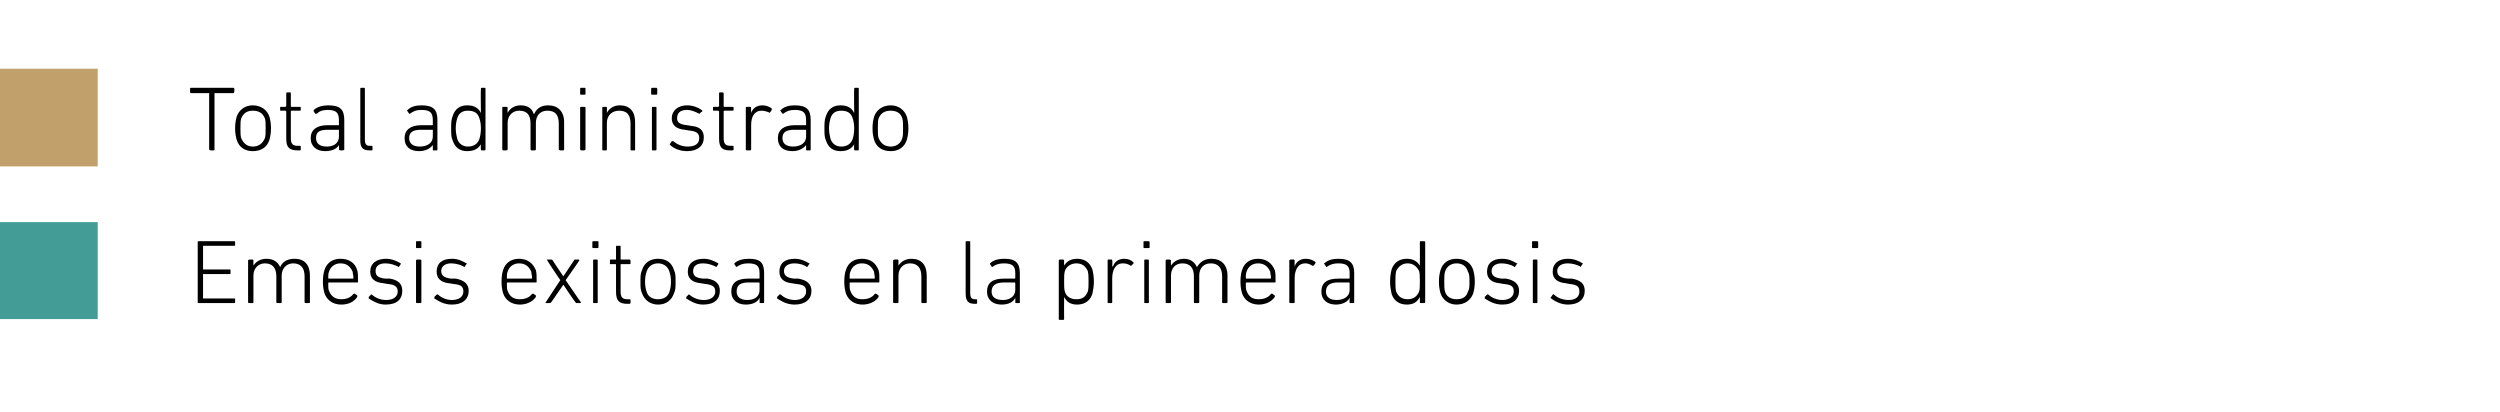
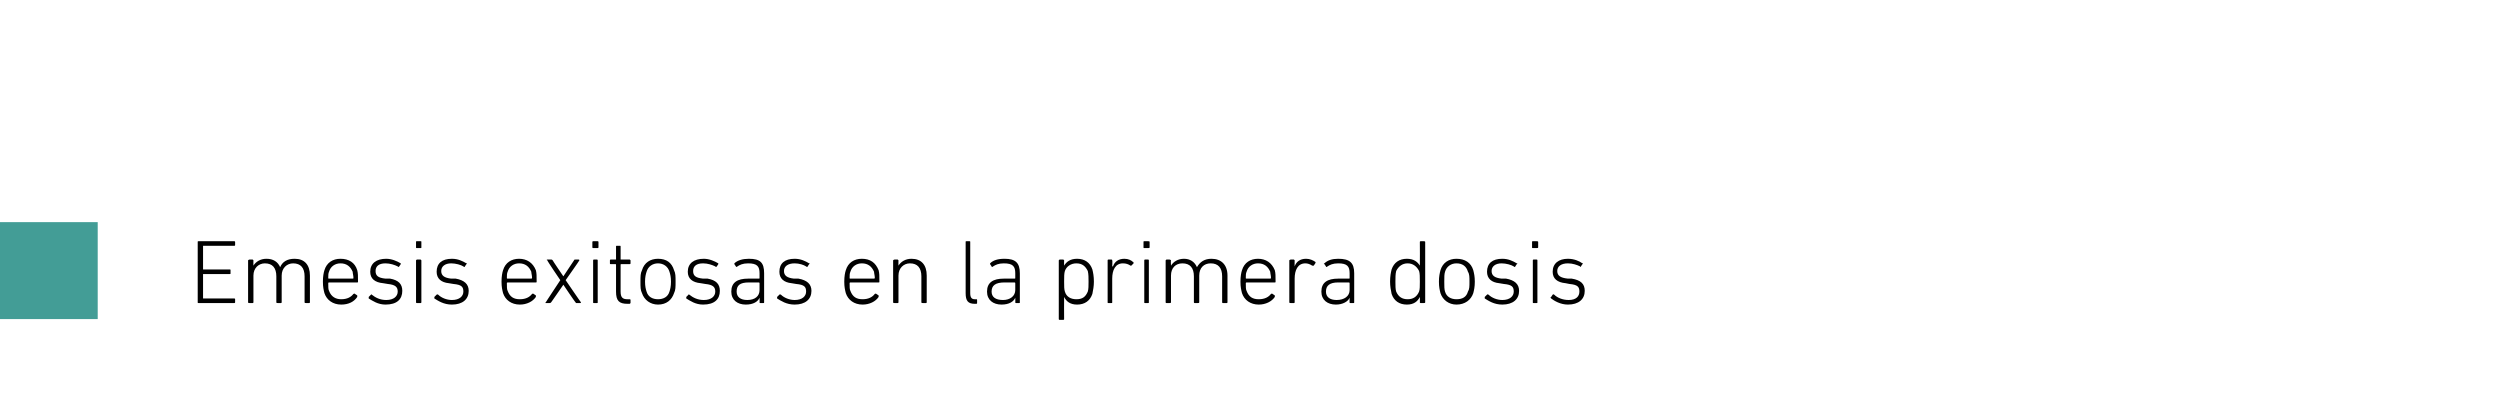
<svg xmlns="http://www.w3.org/2000/svg" version="1.1" width="327.5px" height="54px" viewBox="0 -9 327.5 54" style="top:-9px">
  <desc>￼ Total administrado ￼ Emesis exitosas en la primera dosis</desc>
  <defs />
  <g id="Polygon41418">
    <path d="M 25.9 22.7 C 25.9 22.6 25.9 22.6 26 22.6 C 26 22.6 30.7 22.6 30.7 22.6 C 30.7 22.6 30.8 22.6 30.8 22.7 C 30.8 22.7 30.8 23.1 30.8 23.1 C 30.8 23.2 30.7 23.2 30.7 23.2 C 30.7 23.2 26.6 23.2 26.6 23.2 C 26.6 23.2 26.6 23.3 26.6 23.3 C 26.6 23.3 26.6 26.2 26.6 26.2 C 26.6 26.3 26.6 26.3 26.6 26.3 C 26.6 26.3 30.1 26.3 30.1 26.3 C 30.2 26.3 30.2 26.3 30.2 26.4 C 30.2 26.4 30.2 26.8 30.2 26.8 C 30.2 26.9 30.2 26.9 30.1 26.9 C 30.1 26.9 26.6 26.9 26.6 26.9 C 26.6 26.9 26.6 27 26.6 27 C 26.6 27 26.6 30 26.6 30 C 26.6 30.1 26.6 30.1 26.6 30.1 C 26.6 30.1 30.7 30.1 30.7 30.1 C 30.7 30.1 30.8 30.1 30.8 30.2 C 30.8 30.2 30.8 30.6 30.8 30.6 C 30.8 30.7 30.7 30.7 30.7 30.7 C 30.7 30.7 26 30.7 26 30.7 C 25.9 30.7 25.9 30.7 25.9 30.6 C 25.9 30.6 25.9 22.7 25.9 22.7 Z M 40.1 30.7 C 40 30.7 39.9 30.7 39.9 30.6 C 39.9 30.6 39.9 27.2 39.9 27.2 C 39.9 26.1 39.4 25.5 38.4 25.5 C 37.6 25.5 36.9 26.1 36.9 27.1 C 36.9 27.1 36.9 30.6 36.9 30.6 C 36.9 30.7 36.8 30.7 36.8 30.7 C 36.8 30.7 36.4 30.7 36.4 30.7 C 36.3 30.7 36.2 30.7 36.2 30.6 C 36.2 30.6 36.2 27.2 36.2 27.2 C 36.2 26.1 35.7 25.5 34.7 25.5 C 33.9 25.5 33.2 26.1 33.2 27.1 C 33.2 27.1 33.2 30.6 33.2 30.6 C 33.2 30.7 33.1 30.7 33.1 30.7 C 33.1 30.7 32.7 30.7 32.7 30.7 C 32.6 30.7 32.5 30.7 32.5 30.6 C 32.5 30.6 32.5 25.1 32.5 25.1 C 32.5 25.1 32.6 25 32.7 25 C 32.7 25 33.1 25 33.1 25 C 33.1 25 33.2 25.1 33.2 25.1 C 33.18 25.14 33.2 25.8 33.2 25.8 C 33.2 25.8 33.19 25.83 33.2 25.8 C 33.5 25.3 34.1 24.9 34.9 24.9 C 35.8 24.9 36.4 25.3 36.7 26 C 36.7 26 36.7 26 36.7 26 C 37 25.3 37.6 24.9 38.6 24.9 C 39.9 24.9 40.6 25.7 40.6 27.1 C 40.6 27.1 40.6 30.6 40.6 30.6 C 40.6 30.7 40.5 30.7 40.5 30.7 C 40.5 30.7 40.1 30.7 40.1 30.7 Z M 42.5 29.4 C 42.4 29 42.3 28.6 42.3 27.9 C 42.3 27.2 42.4 26.7 42.5 26.4 C 42.8 25.4 43.6 24.9 44.6 24.9 C 45.7 24.9 46.5 25.4 46.8 26.4 C 46.9 26.8 46.9 27.1 46.9 27.9 C 46.9 28 46.9 28 46.8 28 C 46.8 28 43.1 28 43.1 28 C 43 28 43 28.1 43 28.1 C 43 28.6 43 28.9 43.1 29.1 C 43.4 29.9 44 30.2 44.7 30.2 C 45.5 30.2 46 29.9 46.3 29.5 C 46.4 29.5 46.5 29.4 46.5 29.5 C 46.5 29.5 46.8 29.7 46.8 29.7 C 46.8 29.8 46.8 29.8 46.8 29.9 C 46.4 30.5 45.7 30.9 44.7 30.9 C 43.6 30.9 42.8 30.3 42.5 29.4 Z M 46.2 27.5 C 46.3 27.5 46.3 27.5 46.3 27.4 C 46.3 27.1 46.2 26.8 46.2 26.6 C 45.9 25.9 45.4 25.5 44.6 25.5 C 43.9 25.5 43.3 25.9 43.1 26.6 C 43 26.8 43 27.1 43 27.4 C 43 27.5 43 27.5 43.1 27.5 C 43.1 27.5 46.2 27.5 46.2 27.5 Z M 48.3 30.1 C 48.3 30 48.3 29.9 48.3 29.9 C 48.3 29.9 48.6 29.6 48.6 29.6 C 48.6 29.5 48.7 29.6 48.7 29.6 C 49.2 30 49.8 30.3 50.6 30.3 C 51.6 30.3 52.1 29.8 52.1 29.2 C 52.1 28.6 51.8 28.3 50.8 28.2 C 50.8 28.2 50.2 28.1 50.2 28.1 C 49.1 28 48.5 27.5 48.5 26.6 C 48.5 25.5 49.3 24.9 50.6 24.9 C 51.3 24.9 52 25.2 52.5 25.5 C 52.5 25.5 52.5 25.6 52.5 25.6 C 52.5 25.6 52.3 25.9 52.3 25.9 C 52.2 26 52.2 26 52.1 25.9 C 51.7 25.7 51.1 25.5 50.5 25.5 C 49.6 25.5 49.2 25.9 49.2 26.5 C 49.2 27.1 49.5 27.4 50.5 27.5 C 50.5 27.5 51.1 27.5 51.1 27.5 C 52.2 27.7 52.7 28.2 52.7 29.1 C 52.7 30.2 52 30.9 50.5 30.9 C 49.5 30.9 48.8 30.4 48.3 30.1 Z M 54.6 23.5 C 54.5 23.5 54.5 23.5 54.5 23.4 C 54.5 23.4 54.5 22.7 54.5 22.7 C 54.5 22.6 54.5 22.6 54.6 22.6 C 54.6 22.6 55.1 22.6 55.1 22.6 C 55.2 22.6 55.2 22.6 55.2 22.7 C 55.2 22.7 55.2 23.4 55.2 23.4 C 55.2 23.5 55.2 23.5 55.1 23.5 C 55.1 23.5 54.6 23.5 54.6 23.5 Z M 54.6 30.7 C 54.6 30.7 54.5 30.7 54.5 30.6 C 54.5 30.6 54.5 25.1 54.5 25.1 C 54.5 25.1 54.6 25 54.6 25 C 54.6 25 55.1 25 55.1 25 C 55.1 25 55.2 25.1 55.2 25.1 C 55.2 25.1 55.2 30.6 55.2 30.6 C 55.2 30.7 55.1 30.7 55.1 30.7 C 55.1 30.7 54.6 30.7 54.6 30.7 Z M 56.9 30.1 C 56.9 30 56.9 29.9 56.9 29.9 C 56.9 29.9 57.2 29.6 57.2 29.6 C 57.3 29.5 57.3 29.6 57.4 29.6 C 57.8 30 58.5 30.3 59.2 30.3 C 60.2 30.3 60.7 29.8 60.7 29.2 C 60.7 28.6 60.5 28.3 59.4 28.2 C 59.4 28.2 58.8 28.1 58.8 28.1 C 57.8 28 57.2 27.5 57.2 26.6 C 57.2 25.5 57.9 24.9 59.2 24.9 C 60 24.9 60.6 25.2 61.1 25.5 C 61.2 25.5 61.2 25.6 61.1 25.6 C 61.1 25.6 60.9 25.9 60.9 25.9 C 60.9 26 60.8 26 60.7 25.9 C 60.4 25.7 59.7 25.5 59.1 25.5 C 58.3 25.5 57.8 25.9 57.8 26.5 C 57.8 27.1 58.2 27.4 59.1 27.5 C 59.1 27.5 59.7 27.5 59.7 27.5 C 60.8 27.7 61.4 28.2 61.4 29.1 C 61.4 30.2 60.6 30.9 59.2 30.9 C 58.1 30.9 57.4 30.4 56.9 30.1 Z M 65.9 29.4 C 65.8 29 65.7 28.6 65.7 27.9 C 65.7 27.2 65.8 26.7 65.9 26.4 C 66.2 25.4 67 24.9 68 24.9 C 69 24.9 69.8 25.4 70.2 26.4 C 70.3 26.8 70.3 27.1 70.3 27.9 C 70.3 28 70.3 28 70.2 28 C 70.2 28 66.5 28 66.5 28 C 66.4 28 66.4 28.1 66.4 28.1 C 66.4 28.6 66.4 28.9 66.5 29.1 C 66.8 29.9 67.3 30.2 68.1 30.2 C 68.9 30.2 69.4 29.9 69.7 29.5 C 69.8 29.5 69.8 29.4 69.9 29.5 C 69.9 29.5 70.2 29.7 70.2 29.7 C 70.2 29.8 70.2 29.8 70.2 29.9 C 69.8 30.5 69 30.9 68.1 30.9 C 67 30.9 66.2 30.3 65.9 29.4 Z M 69.6 27.5 C 69.6 27.5 69.7 27.5 69.7 27.4 C 69.7 27.1 69.6 26.8 69.6 26.6 C 69.3 25.9 68.8 25.5 68 25.5 C 67.3 25.5 66.7 25.9 66.5 26.6 C 66.4 26.8 66.4 27.1 66.4 27.4 C 66.4 27.5 66.4 27.5 66.5 27.5 C 66.5 27.5 69.6 27.5 69.6 27.5 Z M 75.5 30.7 C 75.5 30.7 75.4 30.7 75.4 30.6 C 75.37 30.65 73.8 28.3 73.8 28.3 L 73.8 28.3 C 73.8 28.3 72.18 30.65 72.2 30.6 C 72.1 30.7 72.1 30.7 72 30.7 C 72 30.7 71.5 30.7 71.5 30.7 C 71.4 30.7 71.4 30.7 71.5 30.6 C 71.46 30.63 73.4 27.7 73.4 27.7 C 73.4 27.7 71.65 25.14 71.7 25.1 C 71.6 25.1 71.6 25 71.7 25 C 71.7 25 72.2 25 72.2 25 C 72.3 25 72.3 25 72.4 25.1 C 72.38 25.12 73.8 27.2 73.8 27.2 L 73.8 27.2 C 73.8 27.2 75.19 25.12 75.2 25.1 C 75.2 25 75.3 25 75.4 25 C 75.4 25 75.8 25 75.8 25 C 75.9 25 75.9 25.1 75.9 25.1 C 75.91 25.14 74.1 27.7 74.1 27.7 C 74.1 27.7 76.1 30.63 76.1 30.6 C 76.1 30.7 76.1 30.7 76 30.7 C 76 30.7 75.5 30.7 75.5 30.7 Z M 77.7 23.5 C 77.7 23.5 77.6 23.5 77.6 23.4 C 77.6 23.4 77.6 22.7 77.6 22.7 C 77.6 22.6 77.7 22.6 77.7 22.6 C 77.7 22.6 78.3 22.6 78.3 22.6 C 78.3 22.6 78.4 22.6 78.4 22.7 C 78.4 22.7 78.4 23.4 78.4 23.4 C 78.4 23.5 78.3 23.5 78.3 23.5 C 78.3 23.5 77.7 23.5 77.7 23.5 Z M 77.8 30.7 C 77.7 30.7 77.7 30.7 77.7 30.6 C 77.7 30.6 77.7 25.1 77.7 25.1 C 77.7 25.1 77.7 25 77.8 25 C 77.8 25 78.2 25 78.2 25 C 78.3 25 78.3 25.1 78.3 25.1 C 78.3 25.1 78.3 30.6 78.3 30.6 C 78.3 30.7 78.3 30.7 78.2 30.7 C 78.2 30.7 77.8 30.7 77.8 30.7 Z M 82.2 30.8 C 81.1 30.8 80.7 30.4 80.7 29.2 C 80.7 29.2 80.7 25.7 80.7 25.7 C 80.7 25.6 80.7 25.6 80.6 25.6 C 80.6 25.6 80 25.6 80 25.6 C 79.9 25.6 79.9 25.6 79.9 25.5 C 79.9 25.5 79.9 25.1 79.9 25.1 C 79.9 25.1 79.9 25 80 25 C 80 25 80.6 25 80.6 25 C 80.7 25 80.7 25 80.7 25 C 80.7 25 80.7 23.3 80.7 23.3 C 80.7 23.2 80.7 23.2 80.8 23.2 C 80.8 23.2 81.2 23.2 81.2 23.2 C 81.3 23.2 81.3 23.2 81.3 23.3 C 81.3 23.3 81.3 25 81.3 25 C 81.3 25 81.3 25 81.4 25 C 81.4 25 82.5 25 82.5 25 C 82.5 25 82.6 25.1 82.6 25.1 C 82.6 25.1 82.6 25.5 82.6 25.5 C 82.6 25.6 82.5 25.6 82.5 25.6 C 82.5 25.6 81.4 25.6 81.4 25.6 C 81.3 25.6 81.3 25.6 81.3 25.7 C 81.3 25.7 81.3 29.2 81.3 29.2 C 81.3 30 81.6 30.2 82.2 30.2 C 82.2 30.2 82.5 30.2 82.5 30.2 C 82.5 30.2 82.6 30.2 82.6 30.3 C 82.6 30.3 82.6 30.7 82.6 30.7 C 82.6 30.7 82.5 30.8 82.5 30.8 C 82.5 30.8 82.2 30.8 82.2 30.8 Z M 84.1 29.4 C 83.9 29 83.9 28.6 83.9 27.9 C 83.9 27.2 83.9 26.8 84.1 26.4 C 84.4 25.4 85.2 24.9 86.2 24.9 C 87.3 24.9 88 25.4 88.3 26.4 C 88.5 26.8 88.5 27.2 88.5 27.9 C 88.5 28.6 88.5 29 88.3 29.4 C 88 30.3 87.3 30.9 86.2 30.9 C 85.2 30.9 84.4 30.3 84.1 29.4 Z M 87.7 29.2 C 87.8 28.9 87.9 28.5 87.9 27.9 C 87.9 27.3 87.8 26.9 87.7 26.6 C 87.5 25.9 86.9 25.5 86.2 25.5 C 85.5 25.5 84.9 25.9 84.7 26.6 C 84.6 26.9 84.5 27.3 84.5 27.9 C 84.5 28.5 84.6 28.9 84.7 29.2 C 84.9 29.9 85.5 30.2 86.2 30.2 C 86.9 30.2 87.5 29.9 87.7 29.2 Z M 89.9 30.1 C 89.9 30 89.9 29.9 89.9 29.9 C 89.9 29.9 90.2 29.6 90.2 29.6 C 90.2 29.5 90.3 29.6 90.3 29.6 C 90.8 30 91.4 30.3 92.2 30.3 C 93.2 30.3 93.7 29.8 93.7 29.2 C 93.7 28.6 93.4 28.3 92.4 28.2 C 92.4 28.2 91.8 28.1 91.8 28.1 C 90.7 28 90.1 27.5 90.1 26.6 C 90.1 25.5 90.9 24.9 92.2 24.9 C 92.9 24.9 93.6 25.2 94.1 25.5 C 94.1 25.5 94.1 25.6 94.1 25.6 C 94.1 25.6 93.9 25.9 93.9 25.9 C 93.8 26 93.8 26 93.7 25.9 C 93.3 25.7 92.7 25.5 92.1 25.5 C 91.2 25.5 90.8 25.9 90.8 26.5 C 90.8 27.1 91.1 27.4 92.1 27.5 C 92.1 27.5 92.7 27.5 92.7 27.5 C 93.8 27.7 94.3 28.2 94.3 29.1 C 94.3 30.2 93.6 30.9 92.1 30.9 C 91.1 30.9 90.4 30.4 89.9 30.1 Z M 96.6 25.9 C 96.5 26 96.5 26 96.4 25.9 C 96.4 25.9 96.2 25.6 96.2 25.6 C 96.2 25.6 96.2 25.5 96.2 25.5 C 96.6 25.1 97.3 24.9 98.1 24.9 C 99.6 24.9 100.1 25.4 100.1 26.8 C 100.1 26.8 100.1 30.6 100.1 30.6 C 100.1 30.7 100.1 30.7 100 30.7 C 100 30.7 99.6 30.7 99.6 30.7 C 99.6 30.7 99.5 30.7 99.5 30.6 C 99.53 30.63 99.5 30 99.5 30 C 99.5 30 99.52 30.03 99.5 30 C 99.3 30.5 98.7 30.9 97.7 30.9 C 96.6 30.9 95.8 30.3 95.8 29.2 C 95.8 28 96.6 27.5 98 27.5 C 98 27.5 99.4 27.5 99.4 27.5 C 99.5 27.5 99.5 27.5 99.5 27.4 C 99.5 27.4 99.5 26.8 99.5 26.8 C 99.5 25.9 99.2 25.5 98 25.5 C 97.3 25.5 96.9 25.7 96.6 25.9 Z M 99.5 29 C 99.5 29 99.5 28.1 99.5 28.1 C 99.5 28.1 99.5 28 99.4 28 C 99.4 28 98.1 28 98.1 28 C 96.9 28 96.5 28.4 96.5 29.2 C 96.5 29.9 97 30.3 97.9 30.3 C 98.9 30.3 99.5 29.8 99.5 29 Z M 101.8 30.1 C 101.8 30 101.8 29.9 101.8 29.9 C 101.8 29.9 102.1 29.6 102.1 29.6 C 102.2 29.5 102.2 29.6 102.3 29.6 C 102.7 30 103.4 30.3 104.1 30.3 C 105.1 30.3 105.6 29.8 105.6 29.2 C 105.6 28.6 105.4 28.3 104.3 28.2 C 104.3 28.2 103.7 28.1 103.7 28.1 C 102.7 28 102.1 27.5 102.1 26.6 C 102.1 25.5 102.8 24.9 104.1 24.9 C 104.9 24.9 105.5 25.2 106 25.5 C 106.1 25.5 106.1 25.6 106 25.6 C 106 25.6 105.8 25.9 105.8 25.9 C 105.8 26 105.7 26 105.6 25.9 C 105.3 25.7 104.7 25.5 104.1 25.5 C 103.2 25.5 102.7 25.9 102.7 26.5 C 102.7 27.1 103.1 27.4 104 27.5 C 104 27.5 104.6 27.5 104.6 27.5 C 105.7 27.7 106.3 28.2 106.3 29.1 C 106.3 30.2 105.5 30.9 104.1 30.9 C 103 30.9 102.3 30.4 101.8 30.1 Z M 110.8 29.4 C 110.7 29 110.6 28.6 110.6 27.9 C 110.6 27.2 110.7 26.7 110.8 26.4 C 111.1 25.4 111.9 24.9 112.9 24.9 C 114 24.9 114.7 25.4 115.1 26.4 C 115.2 26.8 115.2 27.1 115.2 27.9 C 115.2 28 115.2 28 115.1 28 C 115.1 28 111.4 28 111.4 28 C 111.3 28 111.3 28.1 111.3 28.1 C 111.3 28.6 111.3 28.9 111.4 29.1 C 111.7 29.9 112.2 30.2 113 30.2 C 113.8 30.2 114.3 29.9 114.6 29.5 C 114.7 29.5 114.7 29.4 114.8 29.5 C 114.8 29.5 115.1 29.7 115.1 29.7 C 115.1 29.8 115.1 29.8 115.1 29.9 C 114.7 30.5 113.9 30.9 113 30.9 C 111.9 30.9 111.1 30.3 110.8 29.4 Z M 114.5 27.5 C 114.5 27.5 114.6 27.5 114.6 27.4 C 114.6 27.1 114.5 26.8 114.5 26.6 C 114.2 25.9 113.7 25.5 112.9 25.5 C 112.2 25.5 111.6 25.9 111.4 26.6 C 111.3 26.8 111.3 27.1 111.3 27.4 C 111.3 27.5 111.3 27.5 111.4 27.5 C 111.4 27.5 114.5 27.5 114.5 27.5 Z M 120.9 30.7 C 120.8 30.7 120.7 30.7 120.7 30.6 C 120.7 30.6 120.7 27.2 120.7 27.2 C 120.7 26.1 120.2 25.5 119.2 25.5 C 118.4 25.5 117.7 26.1 117.7 27.1 C 117.7 27.1 117.7 30.6 117.7 30.6 C 117.7 30.7 117.6 30.7 117.6 30.7 C 117.6 30.7 117.2 30.7 117.2 30.7 C 117.1 30.7 117 30.7 117 30.6 C 117 30.6 117 25.1 117 25.1 C 117 25.1 117.1 25 117.2 25 C 117.2 25 117.6 25 117.6 25 C 117.6 25 117.7 25.1 117.7 25.1 C 117.68 25.14 117.7 25.8 117.7 25.8 C 117.7 25.8 117.69 25.83 117.7 25.8 C 118 25.3 118.6 24.9 119.4 24.9 C 120.7 24.9 121.4 25.7 121.4 27.1 C 121.4 27.1 121.4 30.6 121.4 30.6 C 121.4 30.7 121.3 30.7 121.3 30.7 C 121.3 30.7 120.9 30.7 120.9 30.7 Z M 127.7 30.8 C 126.8 30.8 126.5 30.4 126.5 29.4 C 126.5 29.4 126.5 22.7 126.5 22.7 C 126.5 22.6 126.5 22.6 126.6 22.6 C 126.6 22.6 127 22.6 127 22.6 C 127.1 22.6 127.1 22.6 127.1 22.7 C 127.1 22.7 127.1 29.4 127.1 29.4 C 127.1 30 127.3 30.2 127.7 30.2 C 127.7 30.2 127.9 30.2 127.9 30.2 C 128 30.2 128 30.2 128 30.3 C 128 30.3 128 30.7 128 30.7 C 128 30.7 128 30.8 127.9 30.8 C 127.9 30.8 127.7 30.8 127.7 30.8 Z M 130.1 25.9 C 130 26 129.9 26 129.9 25.9 C 129.9 25.9 129.7 25.6 129.7 25.6 C 129.7 25.6 129.7 25.5 129.7 25.5 C 130.1 25.1 130.7 24.9 131.6 24.9 C 133 24.9 133.6 25.4 133.6 26.8 C 133.6 26.8 133.6 30.6 133.6 30.6 C 133.6 30.7 133.6 30.7 133.5 30.7 C 133.5 30.7 133.1 30.7 133.1 30.7 C 133.1 30.7 133 30.7 133 30.6 C 133.02 30.63 133 30 133 30 C 133 30 133.01 30.03 133 30 C 132.8 30.5 132.2 30.9 131.2 30.9 C 130.1 30.9 129.3 30.3 129.3 29.2 C 129.3 28 130.1 27.5 131.5 27.5 C 131.5 27.5 132.9 27.5 132.9 27.5 C 133 27.5 133 27.5 133 27.4 C 133 27.4 133 26.8 133 26.8 C 133 25.9 132.7 25.5 131.5 25.5 C 130.8 25.5 130.4 25.7 130.1 25.9 Z M 133 29 C 133 29 133 28.1 133 28.1 C 133 28.1 133 28 132.9 28 C 132.9 28 131.6 28 131.6 28 C 130.4 28 129.9 28.4 129.9 29.2 C 129.9 29.9 130.4 30.3 131.4 30.3 C 132.3 30.3 133 29.8 133 29 Z M 138.8 32.9 C 138.8 32.9 138.7 32.9 138.7 32.8 C 138.7 32.8 138.7 25.1 138.7 25.1 C 138.7 25.1 138.8 25 138.8 25 C 138.8 25 139.3 25 139.3 25 C 139.3 25 139.4 25.1 139.4 25.1 C 139.38 25.14 139.4 25.8 139.4 25.8 C 139.4 25.8 139.39 25.84 139.4 25.8 C 139.7 25.3 140.2 24.9 141.1 24.9 C 142.1 24.9 142.8 25.4 143.1 26.3 C 143.2 26.7 143.3 27.2 143.3 27.9 C 143.3 28.5 143.2 29 143.1 29.5 C 142.8 30.4 142.1 30.9 141.1 30.9 C 140.2 30.9 139.7 30.5 139.4 29.9 C 139.39 29.93 139.4 29.9 139.4 29.9 C 139.4 29.9 139.38 32.79 139.4 32.8 C 139.4 32.9 139.3 32.9 139.3 32.9 C 139.3 32.9 138.8 32.9 138.8 32.9 Z M 142.5 29.2 C 142.6 28.9 142.6 28.4 142.6 27.9 C 142.6 27.4 142.6 26.9 142.5 26.5 C 142.2 25.9 141.8 25.5 141 25.5 C 140.3 25.5 139.7 25.9 139.5 26.5 C 139.4 26.8 139.4 27.3 139.4 27.9 C 139.4 28.5 139.4 28.9 139.5 29.2 C 139.7 29.9 140.3 30.2 141 30.2 C 141.8 30.2 142.2 29.9 142.5 29.2 Z M 145.2 30.7 C 145.1 30.7 145.1 30.7 145.1 30.6 C 145.1 30.6 145.1 25.1 145.1 25.1 C 145.1 25.1 145.1 25 145.2 25 C 145.2 25 145.6 25 145.6 25 C 145.7 25 145.7 25.1 145.7 25.1 C 145.75 25.14 145.7 25.9 145.7 25.9 C 145.7 25.9 145.76 25.87 145.8 25.9 C 146 25.3 146.5 24.9 147.3 24.9 C 147.8 24.9 148.2 25.1 148.4 25.3 C 148.5 25.3 148.5 25.4 148.5 25.5 C 148.5 25.5 148.2 25.8 148.2 25.8 C 148.2 25.8 148.1 25.8 148.1 25.8 C 147.8 25.6 147.5 25.5 147.1 25.5 C 146.1 25.5 145.7 26.4 145.7 27.5 C 145.7 27.5 145.7 30.6 145.7 30.6 C 145.7 30.7 145.7 30.7 145.6 30.7 C 145.6 30.7 145.2 30.7 145.2 30.7 Z M 149.9 23.5 C 149.8 23.5 149.8 23.5 149.8 23.4 C 149.8 23.4 149.8 22.7 149.8 22.7 C 149.8 22.6 149.8 22.6 149.9 22.6 C 149.9 22.6 150.4 22.6 150.4 22.6 C 150.5 22.6 150.6 22.6 150.6 22.7 C 150.6 22.7 150.6 23.4 150.6 23.4 C 150.6 23.5 150.5 23.5 150.4 23.5 C 150.4 23.5 149.9 23.5 149.9 23.5 Z M 150 30.7 C 149.9 30.7 149.9 30.7 149.9 30.6 C 149.9 30.6 149.9 25.1 149.9 25.1 C 149.9 25.1 149.9 25 150 25 C 150 25 150.4 25 150.4 25 C 150.5 25 150.5 25.1 150.5 25.1 C 150.5 25.1 150.5 30.6 150.5 30.6 C 150.5 30.7 150.5 30.7 150.4 30.7 C 150.4 30.7 150 30.7 150 30.7 Z M 160.2 30.7 C 160.2 30.7 160.1 30.7 160.1 30.6 C 160.1 30.6 160.1 27.2 160.1 27.2 C 160.1 26.1 159.6 25.5 158.6 25.5 C 157.7 25.5 157.1 26.1 157.1 27.1 C 157.1 27.1 157.1 30.6 157.1 30.6 C 157.1 30.7 157 30.7 156.9 30.7 C 156.9 30.7 156.5 30.7 156.5 30.7 C 156.5 30.7 156.4 30.7 156.4 30.6 C 156.4 30.6 156.4 27.2 156.4 27.2 C 156.4 26.1 155.9 25.5 154.9 25.5 C 154 25.5 153.4 26.1 153.4 27.1 C 153.4 27.1 153.4 30.6 153.4 30.6 C 153.4 30.7 153.3 30.7 153.2 30.7 C 153.2 30.7 152.8 30.7 152.8 30.7 C 152.8 30.7 152.7 30.7 152.7 30.6 C 152.7 30.6 152.7 25.1 152.7 25.1 C 152.7 25.1 152.8 25 152.8 25 C 152.8 25 153.2 25 153.2 25 C 153.3 25 153.4 25.1 153.4 25.1 C 153.36 25.14 153.4 25.8 153.4 25.8 C 153.4 25.8 153.37 25.83 153.4 25.8 C 153.7 25.3 154.3 24.9 155.1 24.9 C 155.9 24.9 156.5 25.3 156.8 26 C 156.8 26 156.8 26 156.8 26 C 157.2 25.3 157.8 24.9 158.7 24.9 C 160 24.9 160.8 25.7 160.8 27.1 C 160.8 27.1 160.8 30.6 160.8 30.6 C 160.8 30.7 160.7 30.7 160.7 30.7 C 160.7 30.7 160.2 30.7 160.2 30.7 Z M 162.7 29.4 C 162.6 29 162.5 28.6 162.5 27.9 C 162.5 27.2 162.6 26.7 162.7 26.4 C 163 25.4 163.8 24.9 164.8 24.9 C 165.8 24.9 166.6 25.4 167 26.4 C 167.1 26.8 167.1 27.1 167.1 27.9 C 167.1 28 167.1 28 167 28 C 167 28 163.3 28 163.3 28 C 163.2 28 163.2 28.1 163.2 28.1 C 163.2 28.6 163.2 28.9 163.3 29.1 C 163.6 29.9 164.1 30.2 164.9 30.2 C 165.7 30.2 166.2 29.9 166.5 29.5 C 166.6 29.5 166.6 29.4 166.7 29.5 C 166.7 29.5 167 29.7 167 29.7 C 167 29.8 167 29.8 167 29.9 C 166.6 30.5 165.8 30.9 164.9 30.9 C 163.8 30.9 163 30.3 162.7 29.4 Z M 166.4 27.5 C 166.4 27.5 166.5 27.5 166.5 27.4 C 166.5 27.1 166.4 26.8 166.4 26.6 C 166.1 25.9 165.6 25.5 164.8 25.5 C 164.1 25.5 163.5 25.9 163.3 26.6 C 163.2 26.8 163.2 27.1 163.2 27.4 C 163.2 27.5 163.2 27.5 163.3 27.5 C 163.3 27.5 166.4 27.5 166.4 27.5 Z M 169.1 30.7 C 169 30.7 168.9 30.7 168.9 30.6 C 168.9 30.6 168.9 25.1 168.9 25.1 C 168.9 25.1 169 25 169.1 25 C 169.1 25 169.5 25 169.5 25 C 169.5 25 169.6 25.1 169.6 25.1 C 169.58 25.14 169.6 25.9 169.6 25.9 C 169.6 25.9 169.59 25.87 169.6 25.9 C 169.8 25.3 170.3 24.9 171.1 24.9 C 171.6 24.9 172 25.1 172.3 25.3 C 172.3 25.3 172.4 25.4 172.3 25.5 C 172.3 25.5 172.1 25.8 172.1 25.8 C 172 25.8 172 25.8 171.9 25.8 C 171.6 25.6 171.3 25.5 171 25.5 C 170 25.5 169.6 26.4 169.6 27.5 C 169.6 27.5 169.6 30.6 169.6 30.6 C 169.6 30.7 169.5 30.7 169.5 30.7 C 169.5 30.7 169.1 30.7 169.1 30.7 Z M 173.9 25.9 C 173.8 26 173.7 26 173.7 25.9 C 173.7 25.9 173.5 25.6 173.5 25.6 C 173.4 25.6 173.4 25.5 173.5 25.5 C 173.9 25.1 174.5 24.9 175.3 24.9 C 176.8 24.9 177.4 25.4 177.4 26.8 C 177.4 26.8 177.4 30.6 177.4 30.6 C 177.4 30.7 177.4 30.7 177.3 30.7 C 177.3 30.7 176.9 30.7 176.9 30.7 C 176.8 30.7 176.8 30.7 176.8 30.6 C 176.79 30.63 176.8 30 176.8 30 C 176.8 30 176.78 30.03 176.8 30 C 176.6 30.5 175.9 30.9 175 30.9 C 173.9 30.9 173.1 30.3 173.1 29.2 C 173.1 28 173.9 27.5 175.3 27.5 C 175.3 27.5 176.7 27.5 176.7 27.5 C 176.8 27.5 176.8 27.5 176.8 27.4 C 176.8 27.4 176.8 26.8 176.8 26.8 C 176.8 25.9 176.5 25.5 175.3 25.5 C 174.6 25.5 174.2 25.7 173.9 25.9 Z M 176.8 29 C 176.8 29 176.8 28.1 176.8 28.1 C 176.8 28.1 176.8 28 176.7 28 C 176.7 28 175.3 28 175.3 28 C 174.2 28 173.7 28.4 173.7 29.2 C 173.7 29.9 174.2 30.3 175.1 30.3 C 176.1 30.3 176.8 29.8 176.8 29 Z M 186.1 30.7 C 186.1 30.7 186 30.7 186 30.6 C 186.02 30.63 186 29.9 186 29.9 C 186 29.9 186.01 29.93 186 29.9 C 185.7 30.5 185.2 30.9 184.3 30.9 C 183.3 30.9 182.6 30.4 182.3 29.5 C 182.2 29 182.1 28.5 182.1 27.9 C 182.1 27.2 182.2 26.7 182.3 26.3 C 182.6 25.4 183.3 24.9 184.3 24.9 C 185.2 24.9 185.7 25.3 186 25.8 C 186.01 25.84 186 25.8 186 25.8 C 186 25.8 186.02 22.71 186 22.7 C 186 22.6 186.1 22.6 186.1 22.6 C 186.1 22.6 186.5 22.6 186.5 22.6 C 186.6 22.6 186.7 22.6 186.7 22.7 C 186.7 22.7 186.7 30.6 186.7 30.6 C 186.7 30.7 186.6 30.7 186.5 30.7 C 186.5 30.7 186.1 30.7 186.1 30.7 Z M 185.9 29.2 C 186 28.9 186 28.5 186 27.9 C 186 27.3 186 26.8 185.9 26.5 C 185.6 25.9 185.1 25.5 184.4 25.5 C 183.7 25.5 183.2 25.9 182.9 26.5 C 182.8 26.9 182.8 27.4 182.8 27.9 C 182.8 28.4 182.8 28.9 182.9 29.2 C 183.2 29.9 183.7 30.2 184.4 30.2 C 185.1 30.2 185.6 29.9 185.9 29.2 Z M 188.7 29.4 C 188.6 29 188.5 28.6 188.5 27.9 C 188.5 27.2 188.6 26.8 188.7 26.4 C 189 25.4 189.8 24.9 190.8 24.9 C 191.9 24.9 192.7 25.4 193 26.4 C 193.1 26.8 193.2 27.2 193.2 27.9 C 193.2 28.6 193.1 29 193 29.4 C 192.7 30.3 191.9 30.9 190.8 30.9 C 189.8 30.9 189 30.3 188.7 29.4 Z M 192.3 29.2 C 192.5 28.9 192.5 28.5 192.5 27.9 C 192.5 27.3 192.5 26.9 192.3 26.6 C 192.1 25.9 191.6 25.5 190.8 25.5 C 190.1 25.5 189.5 25.9 189.3 26.6 C 189.2 26.9 189.2 27.3 189.2 27.9 C 189.2 28.5 189.2 28.9 189.3 29.2 C 189.5 29.9 190.1 30.2 190.8 30.2 C 191.6 30.2 192.1 29.9 192.3 29.2 Z M 194.5 30.1 C 194.5 30 194.5 29.9 194.5 29.9 C 194.5 29.9 194.8 29.6 194.8 29.6 C 194.9 29.5 194.9 29.6 195 29.6 C 195.4 30 196.1 30.3 196.8 30.3 C 197.8 30.3 198.3 29.8 198.3 29.2 C 198.3 28.6 198.1 28.3 197 28.2 C 197 28.2 196.4 28.1 196.4 28.1 C 195.4 28 194.8 27.5 194.8 26.6 C 194.8 25.5 195.5 24.9 196.8 24.9 C 197.6 24.9 198.2 25.2 198.7 25.5 C 198.8 25.5 198.8 25.6 198.7 25.6 C 198.7 25.6 198.5 25.9 198.5 25.9 C 198.5 26 198.4 26 198.3 25.9 C 198 25.7 197.3 25.5 196.7 25.5 C 195.9 25.5 195.4 25.9 195.4 26.5 C 195.4 27.1 195.8 27.4 196.7 27.5 C 196.7 27.5 197.3 27.5 197.3 27.5 C 198.4 27.7 199 28.2 199 29.1 C 199 30.2 198.2 30.9 196.8 30.9 C 195.7 30.9 195 30.4 194.5 30.1 Z M 200.8 23.5 C 200.7 23.5 200.7 23.5 200.7 23.4 C 200.7 23.4 200.7 22.7 200.7 22.7 C 200.7 22.6 200.7 22.6 200.8 22.6 C 200.8 22.6 201.3 22.6 201.3 22.6 C 201.4 22.6 201.5 22.6 201.5 22.7 C 201.5 22.7 201.5 23.4 201.5 23.4 C 201.5 23.5 201.4 23.5 201.3 23.5 C 201.3 23.5 200.8 23.5 200.8 23.5 Z M 200.9 30.7 C 200.8 30.7 200.8 30.7 200.8 30.6 C 200.8 30.6 200.8 25.1 200.8 25.1 C 200.8 25.1 200.8 25 200.9 25 C 200.9 25 201.3 25 201.3 25 C 201.4 25 201.4 25.1 201.4 25.1 C 201.4 25.1 201.4 30.6 201.4 30.6 C 201.4 30.7 201.4 30.7 201.3 30.7 C 201.3 30.7 200.9 30.7 200.9 30.7 Z M 203.2 30.1 C 203.1 30 203.1 29.9 203.2 29.9 C 203.2 29.9 203.4 29.6 203.4 29.6 C 203.5 29.5 203.6 29.6 203.6 29.6 C 204 30 204.7 30.3 205.5 30.3 C 206.5 30.3 206.9 29.8 206.9 29.2 C 206.9 28.6 206.7 28.3 205.6 28.2 C 205.6 28.2 205.1 28.1 205.1 28.1 C 204 28 203.4 27.5 203.4 26.6 C 203.4 25.5 204.2 24.9 205.4 24.9 C 206.2 24.9 206.9 25.2 207.3 25.5 C 207.4 25.5 207.4 25.6 207.3 25.6 C 207.3 25.6 207.1 25.9 207.1 25.9 C 207.1 26 207 26 207 25.9 C 206.6 25.7 206 25.5 205.4 25.5 C 204.5 25.5 204 25.9 204 26.5 C 204 27.1 204.4 27.4 205.4 27.5 C 205.4 27.5 205.9 27.5 205.9 27.5 C 207.1 27.7 207.6 28.2 207.6 29.1 C 207.6 30.2 206.8 30.9 205.4 30.9 C 204.4 30.9 203.6 30.4 203.2 30.1 Z " stroke="none" fill="#000" />
  </g>
  <g id="Polygon41416">
-     <path d="M 27.6 10.7 C 27.5 10.7 27.4 10.6 27.4 10.6 C 27.4 10.6 27.4 3.2 27.4 3.2 C 27.4 3.2 27.4 3.2 27.4 3.2 C 27.4 3.2 25 3.2 25 3.2 C 24.9 3.2 24.9 3.1 24.9 3 C 24.9 3 24.9 2.6 24.9 2.6 C 24.9 2.6 24.9 2.5 25 2.5 C 25 2.5 30.6 2.5 30.6 2.5 C 30.6 2.5 30.7 2.6 30.7 2.6 C 30.7 2.6 30.7 3 30.7 3 C 30.7 3.1 30.6 3.2 30.6 3.2 C 30.6 3.2 28.2 3.2 28.2 3.2 C 28.2 3.2 28.1 3.2 28.1 3.2 C 28.1 3.2 28.1 10.6 28.1 10.6 C 28.1 10.6 28.1 10.7 28 10.7 C 28 10.7 27.6 10.7 27.6 10.7 Z M 31 9.3 C 30.9 8.9 30.8 8.5 30.8 7.8 C 30.8 7.1 30.9 6.7 31 6.3 C 31.3 5.4 32.1 4.8 33.1 4.8 C 34.2 4.8 35 5.4 35.3 6.3 C 35.4 6.7 35.5 7.1 35.5 7.8 C 35.5 8.5 35.4 8.9 35.3 9.3 C 35 10.3 34.2 10.8 33.1 10.8 C 32.1 10.8 31.3 10.3 31 9.3 Z M 34.7 9.1 C 34.8 8.8 34.8 8.4 34.8 7.8 C 34.8 7.2 34.8 6.8 34.7 6.5 C 34.4 5.8 33.9 5.5 33.1 5.5 C 32.4 5.5 31.9 5.8 31.6 6.5 C 31.5 6.8 31.5 7.2 31.5 7.8 C 31.5 8.4 31.5 8.8 31.6 9.1 C 31.9 9.8 32.4 10.2 33.1 10.2 C 33.9 10.2 34.4 9.8 34.7 9.1 Z M 39 10.7 C 37.9 10.7 37.5 10.3 37.5 9.2 C 37.5 9.2 37.5 5.6 37.5 5.6 C 37.5 5.6 37.4 5.5 37.4 5.5 C 37.4 5.5 36.8 5.5 36.8 5.5 C 36.7 5.5 36.7 5.5 36.7 5.4 C 36.7 5.4 36.7 5.1 36.7 5.1 C 36.7 5 36.7 5 36.8 5 C 36.8 5 37.4 5 37.4 5 C 37.4 5 37.5 4.9 37.5 4.9 C 37.5 4.9 37.5 3.2 37.5 3.2 C 37.5 3.2 37.5 3.1 37.6 3.1 C 37.6 3.1 38 3.1 38 3.1 C 38.1 3.1 38.1 3.2 38.1 3.2 C 38.1 3.2 38.1 4.9 38.1 4.9 C 38.1 4.9 38.1 5 38.2 5 C 38.2 5 39.3 5 39.3 5 C 39.3 5 39.4 5 39.4 5.1 C 39.4 5.1 39.4 5.4 39.4 5.4 C 39.4 5.5 39.3 5.5 39.3 5.5 C 39.3 5.5 38.2 5.5 38.2 5.5 C 38.1 5.5 38.1 5.6 38.1 5.6 C 38.1 5.6 38.1 9.1 38.1 9.1 C 38.1 9.9 38.4 10.1 39 10.1 C 39 10.1 39.3 10.1 39.3 10.1 C 39.3 10.1 39.4 10.1 39.4 10.2 C 39.4 10.2 39.4 10.6 39.4 10.6 C 39.4 10.7 39.3 10.7 39.3 10.7 C 39.3 10.7 39 10.7 39 10.7 Z M 41.5 5.9 C 41.4 5.9 41.4 5.9 41.3 5.9 C 41.3 5.9 41.1 5.6 41.1 5.6 C 41.1 5.5 41.1 5.4 41.1 5.4 C 41.6 5 42.2 4.8 43 4.8 C 44.5 4.8 45.1 5.3 45.1 6.7 C 45.1 6.7 45.1 10.6 45.1 10.6 C 45.1 10.6 45 10.7 44.9 10.7 C 44.9 10.7 44.6 10.7 44.6 10.7 C 44.5 10.7 44.4 10.6 44.4 10.6 C 44.44 10.56 44.4 10 44.4 10 C 44.4 10 44.42 9.96 44.4 10 C 44.2 10.4 43.6 10.8 42.6 10.8 C 41.5 10.8 40.7 10.2 40.7 9.1 C 40.7 8 41.5 7.4 42.9 7.4 C 42.9 7.4 44.4 7.4 44.4 7.4 C 44.4 7.4 44.4 7.4 44.4 7.3 C 44.4 7.3 44.4 6.8 44.4 6.8 C 44.4 5.8 44.1 5.4 42.9 5.4 C 42.2 5.4 41.8 5.6 41.5 5.9 Z M 44.4 8.9 C 44.4 8.9 44.4 8 44.4 8 C 44.4 8 44.4 8 44.4 8 C 44.4 8 43 8 43 8 C 41.8 8 41.4 8.3 41.4 9.1 C 41.4 9.8 41.9 10.2 42.8 10.2 C 43.8 10.2 44.4 9.7 44.4 8.9 Z M 48.4 10.7 C 47.5 10.7 47.2 10.3 47.2 9.4 C 47.2 9.4 47.2 2.6 47.2 2.6 C 47.2 2.6 47.2 2.5 47.3 2.5 C 47.3 2.5 47.7 2.5 47.7 2.5 C 47.8 2.5 47.8 2.6 47.8 2.6 C 47.8 2.6 47.8 9.3 47.8 9.3 C 47.8 9.9 48 10.1 48.4 10.1 C 48.4 10.1 48.6 10.1 48.6 10.1 C 48.7 10.1 48.8 10.1 48.8 10.2 C 48.8 10.2 48.8 10.6 48.8 10.6 C 48.8 10.7 48.7 10.7 48.6 10.7 C 48.6 10.7 48.4 10.7 48.4 10.7 Z M 53.7 5.9 C 53.7 5.9 53.6 5.9 53.6 5.9 C 53.6 5.9 53.4 5.6 53.4 5.6 C 53.3 5.5 53.3 5.4 53.4 5.4 C 53.8 5 54.4 4.8 55.2 4.8 C 56.7 4.8 57.3 5.3 57.3 6.7 C 57.3 6.7 57.3 10.6 57.3 10.6 C 57.3 10.6 57.3 10.7 57.2 10.7 C 57.2 10.7 56.8 10.7 56.8 10.7 C 56.7 10.7 56.7 10.6 56.7 10.6 C 56.69 10.56 56.7 10 56.7 10 C 56.7 10 56.68 9.96 56.7 10 C 56.4 10.4 55.8 10.8 54.9 10.8 C 53.7 10.8 53 10.2 53 9.1 C 53 8 53.8 7.4 55.2 7.4 C 55.2 7.4 56.6 7.4 56.6 7.4 C 56.7 7.4 56.7 7.4 56.7 7.3 C 56.7 7.3 56.7 6.8 56.7 6.8 C 56.7 5.8 56.4 5.4 55.2 5.4 C 54.5 5.4 54.1 5.6 53.7 5.9 Z M 56.7 8.9 C 56.7 8.9 56.7 8 56.7 8 C 56.7 8 56.7 8 56.6 8 C 56.6 8 55.2 8 55.2 8 C 54.1 8 53.6 8.3 53.6 9.1 C 53.6 9.8 54.1 10.2 55 10.2 C 56 10.2 56.7 9.7 56.7 8.9 Z M 63.1 10.7 C 63 10.7 63 10.6 63 10.6 C 62.96 10.56 63 9.9 63 9.9 C 63 9.9 62.95 9.86 63 9.9 C 62.7 10.4 62.2 10.8 61.2 10.8 C 60.2 10.8 59.6 10.3 59.3 9.4 C 59.1 9 59.1 8.5 59.1 7.8 C 59.1 7.2 59.1 6.7 59.3 6.2 C 59.6 5.3 60.2 4.8 61.2 4.8 C 62.2 4.8 62.7 5.2 63 5.8 C 62.95 5.77 63 5.8 63 5.8 C 63 5.8 62.96 2.64 63 2.6 C 63 2.6 63 2.5 63.1 2.5 C 63.1 2.5 63.5 2.5 63.5 2.5 C 63.6 2.5 63.6 2.6 63.6 2.6 C 63.6 2.6 63.6 10.6 63.6 10.6 C 63.6 10.6 63.6 10.7 63.5 10.7 C 63.5 10.7 63.1 10.7 63.1 10.7 Z M 62.8 9.2 C 62.9 8.9 63 8.4 63 7.8 C 63 7.2 62.9 6.8 62.8 6.5 C 62.6 5.8 62.1 5.5 61.3 5.5 C 60.6 5.5 60.1 5.8 59.9 6.5 C 59.8 6.8 59.7 7.3 59.7 7.8 C 59.7 8.3 59.8 8.8 59.9 9.2 C 60.1 9.8 60.6 10.2 61.3 10.2 C 62.1 10.2 62.6 9.8 62.8 9.2 Z M 73.4 10.7 C 73.3 10.7 73.2 10.6 73.2 10.6 C 73.2 10.6 73.2 7.2 73.2 7.2 C 73.2 6 72.7 5.5 71.7 5.5 C 70.8 5.5 70.2 6.1 70.2 7.1 C 70.2 7.1 70.2 10.6 70.2 10.6 C 70.2 10.6 70.1 10.7 70.1 10.7 C 70.1 10.7 69.6 10.7 69.6 10.7 C 69.6 10.7 69.5 10.6 69.5 10.6 C 69.5 10.6 69.5 7.2 69.5 7.2 C 69.5 6 69 5.5 68 5.5 C 67.2 5.5 66.5 6.1 66.5 7.1 C 66.5 7.1 66.5 10.6 66.5 10.6 C 66.5 10.6 66.4 10.7 66.3 10.7 C 66.3 10.7 65.9 10.7 65.9 10.7 C 65.9 10.7 65.8 10.6 65.8 10.6 C 65.8 10.6 65.8 5.1 65.8 5.1 C 65.8 5 65.9 5 65.9 5 C 65.9 5 66.3 5 66.3 5 C 66.4 5 66.5 5 66.5 5.1 C 66.47 5.07 66.5 5.8 66.5 5.8 C 66.5 5.8 66.48 5.76 66.5 5.8 C 66.8 5.2 67.4 4.8 68.2 4.8 C 69.1 4.8 69.7 5.2 69.9 5.9 C 69.9 5.9 70 5.9 70 5.9 C 70.3 5.2 70.9 4.8 71.8 4.8 C 73.1 4.8 73.9 5.6 73.9 7 C 73.9 7 73.9 10.6 73.9 10.6 C 73.9 10.6 73.8 10.7 73.8 10.7 C 73.8 10.7 73.4 10.7 73.4 10.7 Z M 76.1 3.4 C 76 3.4 76 3.4 76 3.3 C 76 3.3 76 2.6 76 2.6 C 76 2.6 76 2.5 76.1 2.5 C 76.1 2.5 76.6 2.5 76.6 2.5 C 76.7 2.5 76.7 2.6 76.7 2.6 C 76.7 2.6 76.7 3.3 76.7 3.3 C 76.7 3.4 76.7 3.4 76.6 3.4 C 76.6 3.4 76.1 3.4 76.1 3.4 Z M 76.1 10.7 C 76.1 10.7 76 10.6 76 10.6 C 76 10.6 76 5.1 76 5.1 C 76 5 76.1 5 76.1 5 C 76.1 5 76.5 5 76.5 5 C 76.6 5 76.7 5 76.7 5.1 C 76.7 5.1 76.7 10.6 76.7 10.6 C 76.7 10.6 76.6 10.7 76.5 10.7 C 76.5 10.7 76.1 10.7 76.1 10.7 Z M 82.7 10.7 C 82.6 10.7 82.6 10.6 82.6 10.6 C 82.6 10.6 82.6 7.2 82.6 7.2 C 82.6 6 82.1 5.5 81.1 5.5 C 80.2 5.5 79.5 6.1 79.5 7.1 C 79.5 7.1 79.5 10.6 79.5 10.6 C 79.5 10.6 79.5 10.7 79.4 10.7 C 79.4 10.7 79 10.7 79 10.7 C 78.9 10.7 78.9 10.6 78.9 10.6 C 78.9 10.6 78.9 5.1 78.9 5.1 C 78.9 5 78.9 5 79 5 C 79 5 79.4 5 79.4 5 C 79.5 5 79.5 5 79.5 5.1 C 79.52 5.07 79.5 5.8 79.5 5.8 C 79.5 5.8 79.53 5.76 79.5 5.8 C 79.8 5.2 80.4 4.8 81.2 4.8 C 82.5 4.8 83.2 5.6 83.2 7 C 83.2 7 83.2 10.6 83.2 10.6 C 83.2 10.6 83.2 10.7 83.1 10.7 C 83.1 10.7 82.7 10.7 82.7 10.7 Z M 85.4 3.4 C 85.4 3.4 85.3 3.4 85.3 3.3 C 85.3 3.3 85.3 2.6 85.3 2.6 C 85.3 2.6 85.4 2.5 85.4 2.5 C 85.4 2.5 86 2.5 86 2.5 C 86 2.5 86.1 2.6 86.1 2.6 C 86.1 2.6 86.1 3.3 86.1 3.3 C 86.1 3.4 86 3.4 86 3.4 C 86 3.4 85.4 3.4 85.4 3.4 Z M 85.5 10.7 C 85.4 10.7 85.4 10.6 85.4 10.6 C 85.4 10.6 85.4 5.1 85.4 5.1 C 85.4 5 85.4 5 85.5 5 C 85.5 5 85.9 5 85.9 5 C 86 5 86 5 86 5.1 C 86 5.1 86 10.6 86 10.6 C 86 10.6 86 10.7 85.9 10.7 C 85.9 10.7 85.5 10.7 85.5 10.7 Z M 87.8 10 C 87.7 9.9 87.7 9.9 87.8 9.8 C 87.8 9.8 88 9.5 88 9.5 C 88.1 9.5 88.2 9.5 88.2 9.5 C 88.7 9.9 89.3 10.2 90.1 10.2 C 91.1 10.2 91.6 9.8 91.6 9.1 C 91.6 8.5 91.3 8.2 90.3 8.1 C 90.3 8.1 89.7 8 89.7 8 C 88.6 7.9 88 7.4 88 6.5 C 88 5.5 88.8 4.8 90 4.8 C 90.8 4.8 91.5 5.1 91.9 5.4 C 92 5.4 92 5.5 92 5.6 C 92 5.6 91.7 5.8 91.7 5.8 C 91.7 5.9 91.6 5.9 91.6 5.9 C 91.2 5.7 90.6 5.4 90 5.4 C 89.1 5.4 88.7 5.8 88.7 6.5 C 88.7 7 89 7.3 90 7.4 C 90 7.4 90.6 7.5 90.6 7.5 C 91.7 7.6 92.2 8.1 92.2 9 C 92.2 10.1 91.4 10.8 90 10.8 C 89 10.8 88.2 10.4 87.8 10 Z M 95.6 10.7 C 94.6 10.7 94.2 10.3 94.2 9.2 C 94.2 9.2 94.2 5.6 94.2 5.6 C 94.2 5.6 94.1 5.5 94.1 5.5 C 94.1 5.5 93.5 5.5 93.5 5.5 C 93.4 5.5 93.4 5.5 93.4 5.4 C 93.4 5.4 93.4 5.1 93.4 5.1 C 93.4 5 93.4 5 93.5 5 C 93.5 5 94.1 5 94.1 5 C 94.1 5 94.2 4.9 94.2 4.9 C 94.2 4.9 94.2 3.2 94.2 3.2 C 94.2 3.2 94.2 3.1 94.3 3.1 C 94.3 3.1 94.7 3.1 94.7 3.1 C 94.7 3.1 94.8 3.2 94.8 3.2 C 94.8 3.2 94.8 4.9 94.8 4.9 C 94.8 4.9 94.8 5 94.9 5 C 94.9 5 95.9 5 95.9 5 C 96 5 96.1 5 96.1 5.1 C 96.1 5.1 96.1 5.4 96.1 5.4 C 96.1 5.5 96 5.5 95.9 5.5 C 95.9 5.5 94.9 5.5 94.9 5.5 C 94.8 5.5 94.8 5.6 94.8 5.6 C 94.8 5.6 94.8 9.1 94.8 9.1 C 94.8 9.9 95.1 10.1 95.7 10.1 C 95.7 10.1 95.9 10.1 95.9 10.1 C 96 10.1 96.1 10.1 96.1 10.2 C 96.1 10.2 96.1 10.6 96.1 10.6 C 96.1 10.7 96 10.7 95.9 10.7 C 95.9 10.7 95.6 10.7 95.6 10.7 Z M 97.8 10.7 C 97.8 10.7 97.7 10.6 97.7 10.6 C 97.7 10.6 97.7 5.1 97.7 5.1 C 97.7 5 97.8 5 97.8 5 C 97.8 5 98.3 5 98.3 5 C 98.3 5 98.4 5 98.4 5.1 C 98.37 5.07 98.4 5.8 98.4 5.8 C 98.4 5.8 98.39 5.8 98.4 5.8 C 98.6 5.2 99.1 4.8 99.9 4.8 C 100.4 4.8 100.8 5 101.1 5.2 C 101.1 5.3 101.1 5.3 101.1 5.4 C 101.1 5.4 100.9 5.7 100.9 5.7 C 100.8 5.8 100.7 5.8 100.7 5.7 C 100.4 5.6 100.1 5.5 99.8 5.5 C 98.8 5.5 98.4 6.3 98.4 7.4 C 98.4 7.4 98.4 10.6 98.4 10.6 C 98.4 10.6 98.3 10.7 98.3 10.7 C 98.3 10.7 97.8 10.7 97.8 10.7 Z M 102.6 5.9 C 102.6 5.9 102.5 5.9 102.5 5.9 C 102.5 5.9 102.3 5.6 102.3 5.6 C 102.2 5.5 102.2 5.4 102.3 5.4 C 102.7 5 103.3 4.8 104.1 4.8 C 105.6 4.8 106.2 5.3 106.2 6.7 C 106.2 6.7 106.2 10.6 106.2 10.6 C 106.2 10.6 106.2 10.7 106.1 10.7 C 106.1 10.7 105.7 10.7 105.7 10.7 C 105.6 10.7 105.6 10.6 105.6 10.6 C 105.59 10.56 105.6 10 105.6 10 C 105.6 10 105.58 9.96 105.6 10 C 105.3 10.4 104.7 10.8 103.8 10.8 C 102.6 10.8 101.9 10.2 101.9 9.1 C 101.9 8 102.7 7.4 104.1 7.4 C 104.1 7.4 105.5 7.4 105.5 7.4 C 105.6 7.4 105.6 7.4 105.6 7.3 C 105.6 7.3 105.6 6.8 105.6 6.8 C 105.6 5.8 105.3 5.4 104.1 5.4 C 103.4 5.4 103 5.6 102.6 5.9 Z M 105.6 8.9 C 105.6 8.9 105.6 8 105.6 8 C 105.6 8 105.6 8 105.5 8 C 105.5 8 104.1 8 104.1 8 C 103 8 102.5 8.3 102.5 9.1 C 102.5 9.8 103 10.2 103.9 10.2 C 104.9 10.2 105.6 9.7 105.6 8.9 Z M 112 10.7 C 111.9 10.7 111.9 10.6 111.9 10.6 C 111.86 10.56 111.9 9.9 111.9 9.9 C 111.9 9.9 111.85 9.86 111.9 9.9 C 111.6 10.4 111.1 10.8 110.1 10.8 C 109.1 10.8 108.5 10.3 108.2 9.4 C 108 9 108 8.5 108 7.8 C 108 7.2 108 6.7 108.2 6.2 C 108.5 5.3 109.1 4.8 110.1 4.8 C 111.1 4.8 111.6 5.2 111.9 5.8 C 111.85 5.77 111.9 5.8 111.9 5.8 C 111.9 5.8 111.86 2.64 111.9 2.6 C 111.9 2.6 111.9 2.5 112 2.5 C 112 2.5 112.4 2.5 112.4 2.5 C 112.5 2.5 112.5 2.6 112.5 2.6 C 112.5 2.6 112.5 10.6 112.5 10.6 C 112.5 10.6 112.5 10.7 112.4 10.7 C 112.4 10.7 112 10.7 112 10.7 Z M 111.7 9.2 C 111.8 8.9 111.9 8.4 111.9 7.8 C 111.9 7.2 111.8 6.8 111.7 6.5 C 111.5 5.8 111 5.5 110.2 5.5 C 109.5 5.5 109 5.8 108.8 6.5 C 108.7 6.8 108.6 7.3 108.6 7.8 C 108.6 8.3 108.7 8.8 108.8 9.2 C 109 9.8 109.5 10.2 110.2 10.2 C 111 10.2 111.5 9.8 111.7 9.2 Z M 114.5 9.3 C 114.4 8.9 114.3 8.5 114.3 7.8 C 114.3 7.1 114.4 6.7 114.5 6.3 C 114.8 5.4 115.6 4.8 116.7 4.8 C 117.7 4.8 118.5 5.4 118.8 6.3 C 118.9 6.7 119 7.1 119 7.8 C 119 8.5 118.9 8.9 118.8 9.3 C 118.5 10.3 117.7 10.8 116.7 10.8 C 115.6 10.8 114.8 10.3 114.5 9.3 Z M 118.2 9.1 C 118.3 8.8 118.3 8.4 118.3 7.8 C 118.3 7.2 118.3 6.8 118.2 6.5 C 118 5.8 117.4 5.5 116.7 5.5 C 115.9 5.5 115.4 5.8 115.1 6.5 C 115 6.8 115 7.2 115 7.8 C 115 8.4 115 8.8 115.1 9.1 C 115.4 9.8 115.9 10.2 116.7 10.2 C 117.4 10.2 118 9.8 118.2 9.1 Z " stroke="none" fill="#000" />
-   </g>
+     </g>
  <g id="Rectangle41415">
-     <path d="M 12.8 0 L 12.8 12.8 L 0 12.8 L 0 0 L 12.8 0 Z " stroke="none" fill="#c2a06b" />
-   </g>
+     </g>
  <g id="Rectangle41417">
    <path d="M 12.8 20.1 L 12.8 32.8 L 0 32.8 L 0 20.1 L 12.8 20.1 Z " stroke="none" fill="#439d96" />
  </g>
</svg>